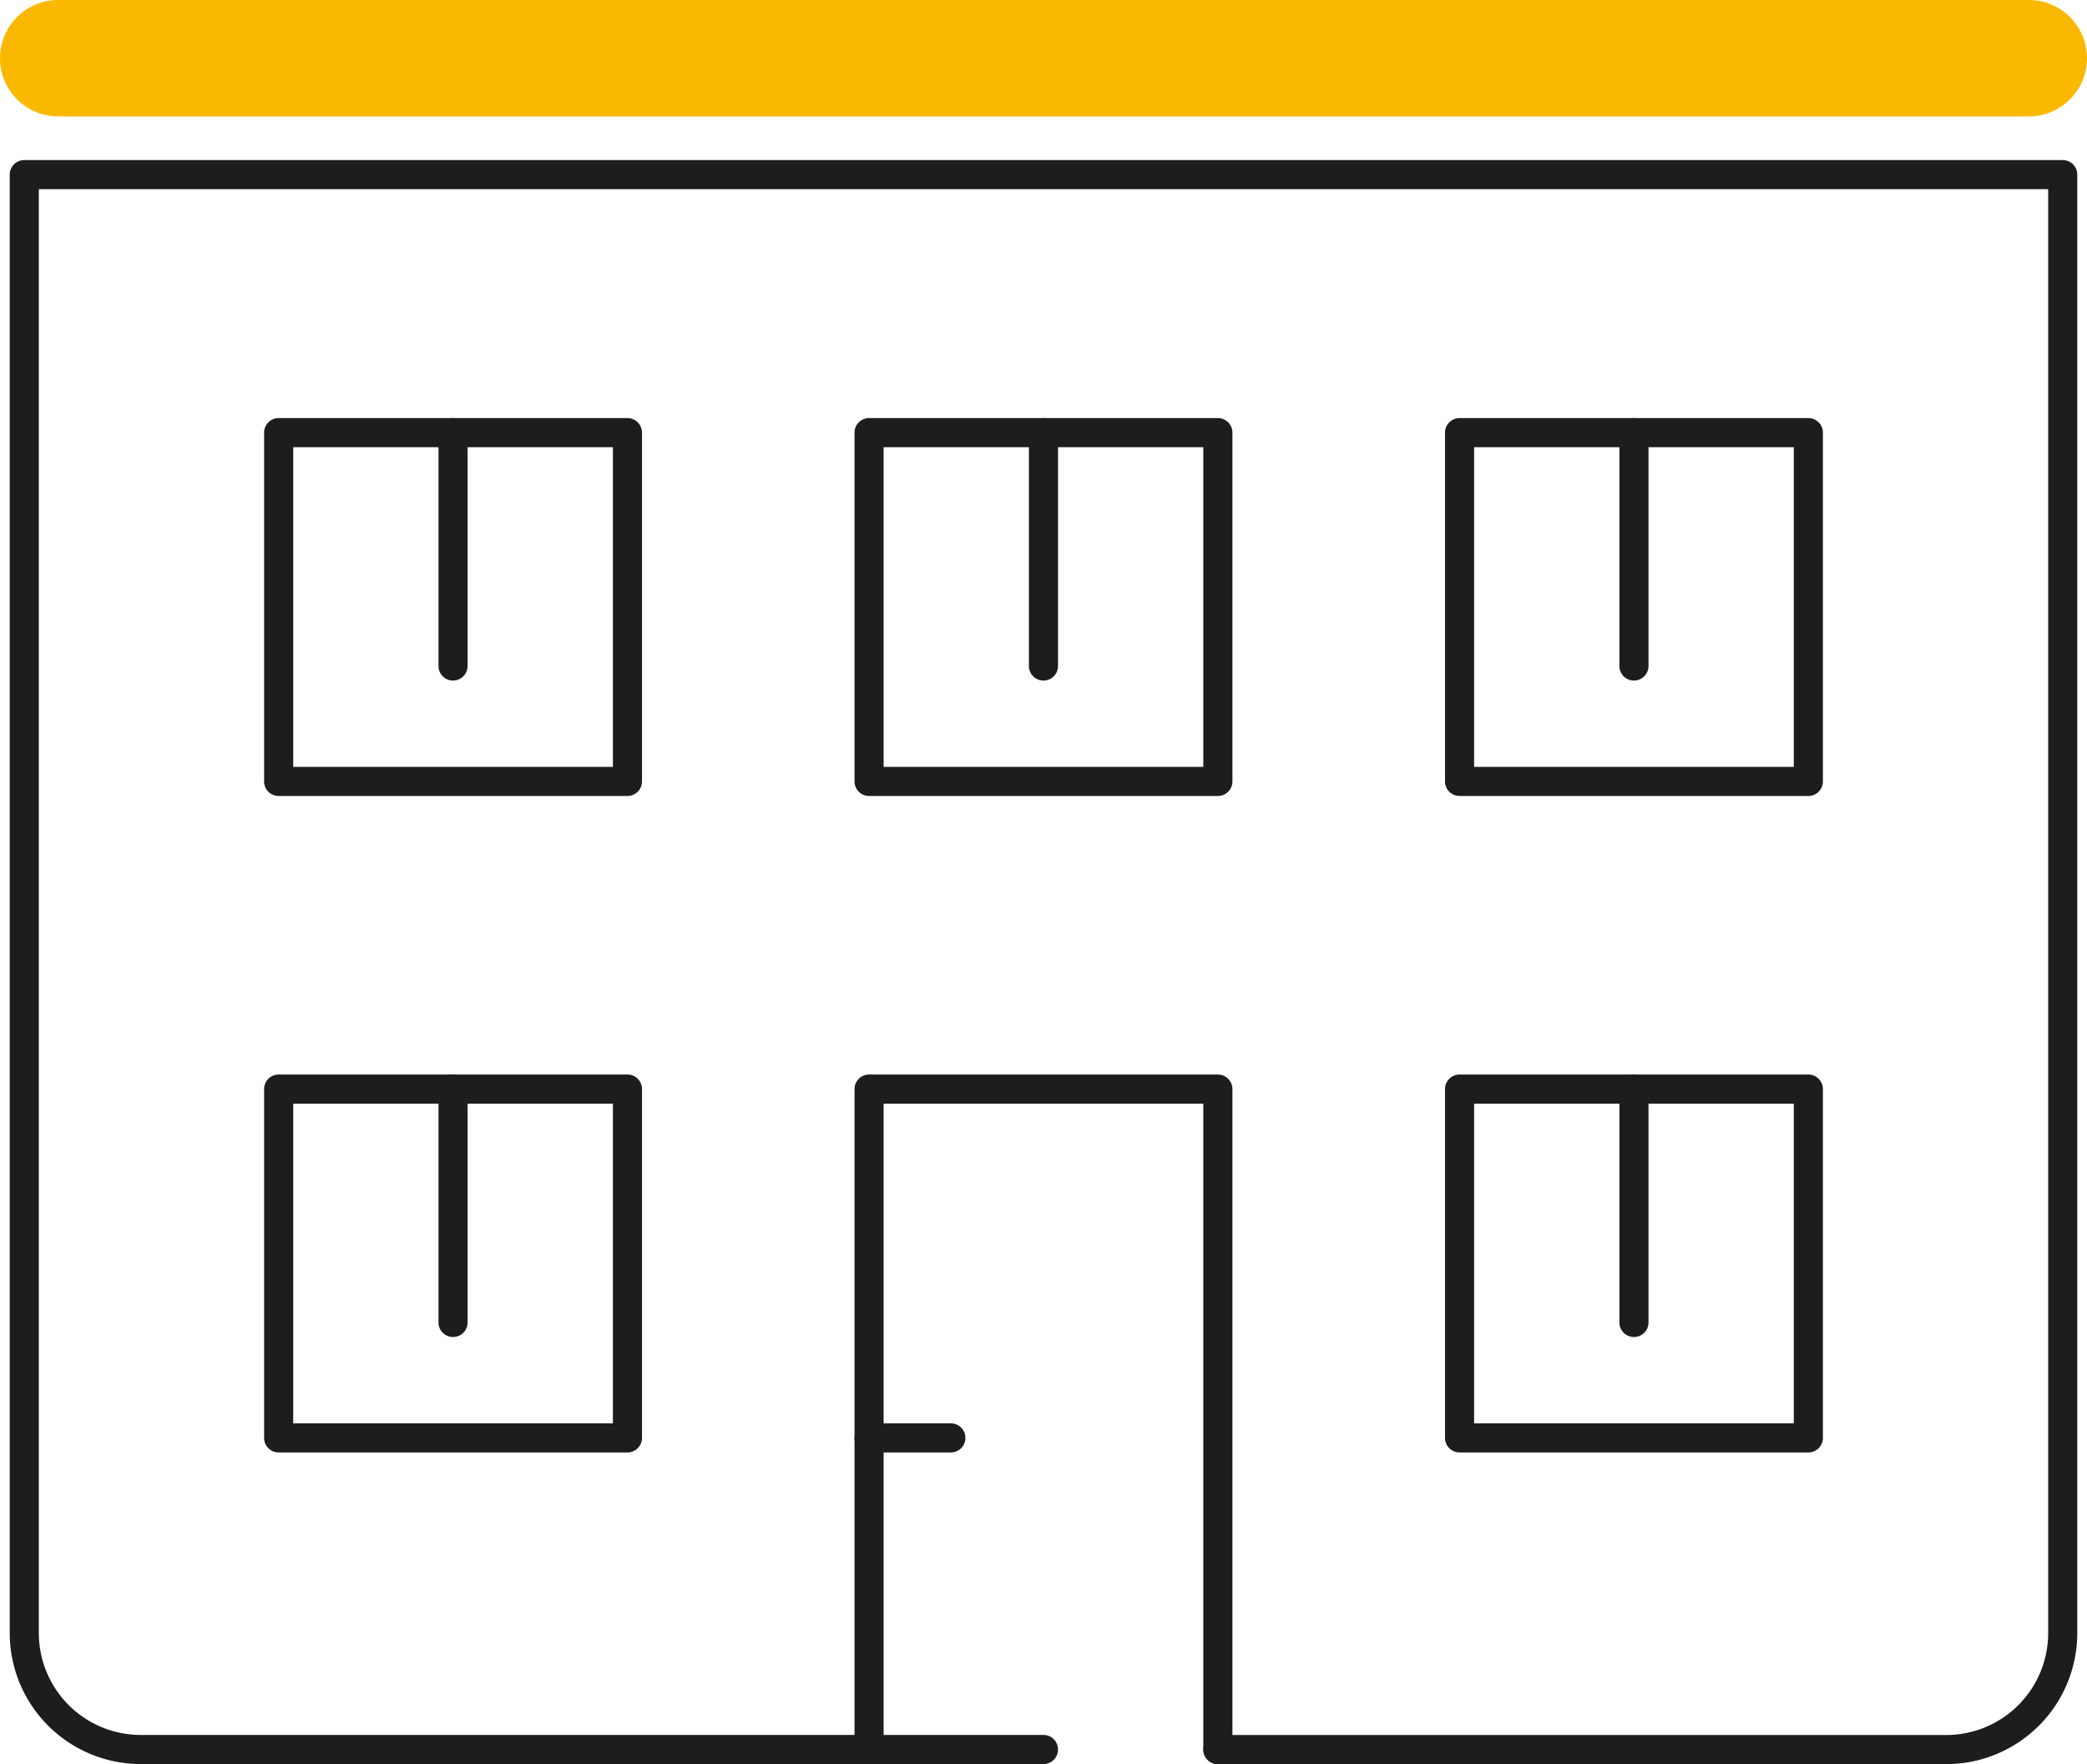
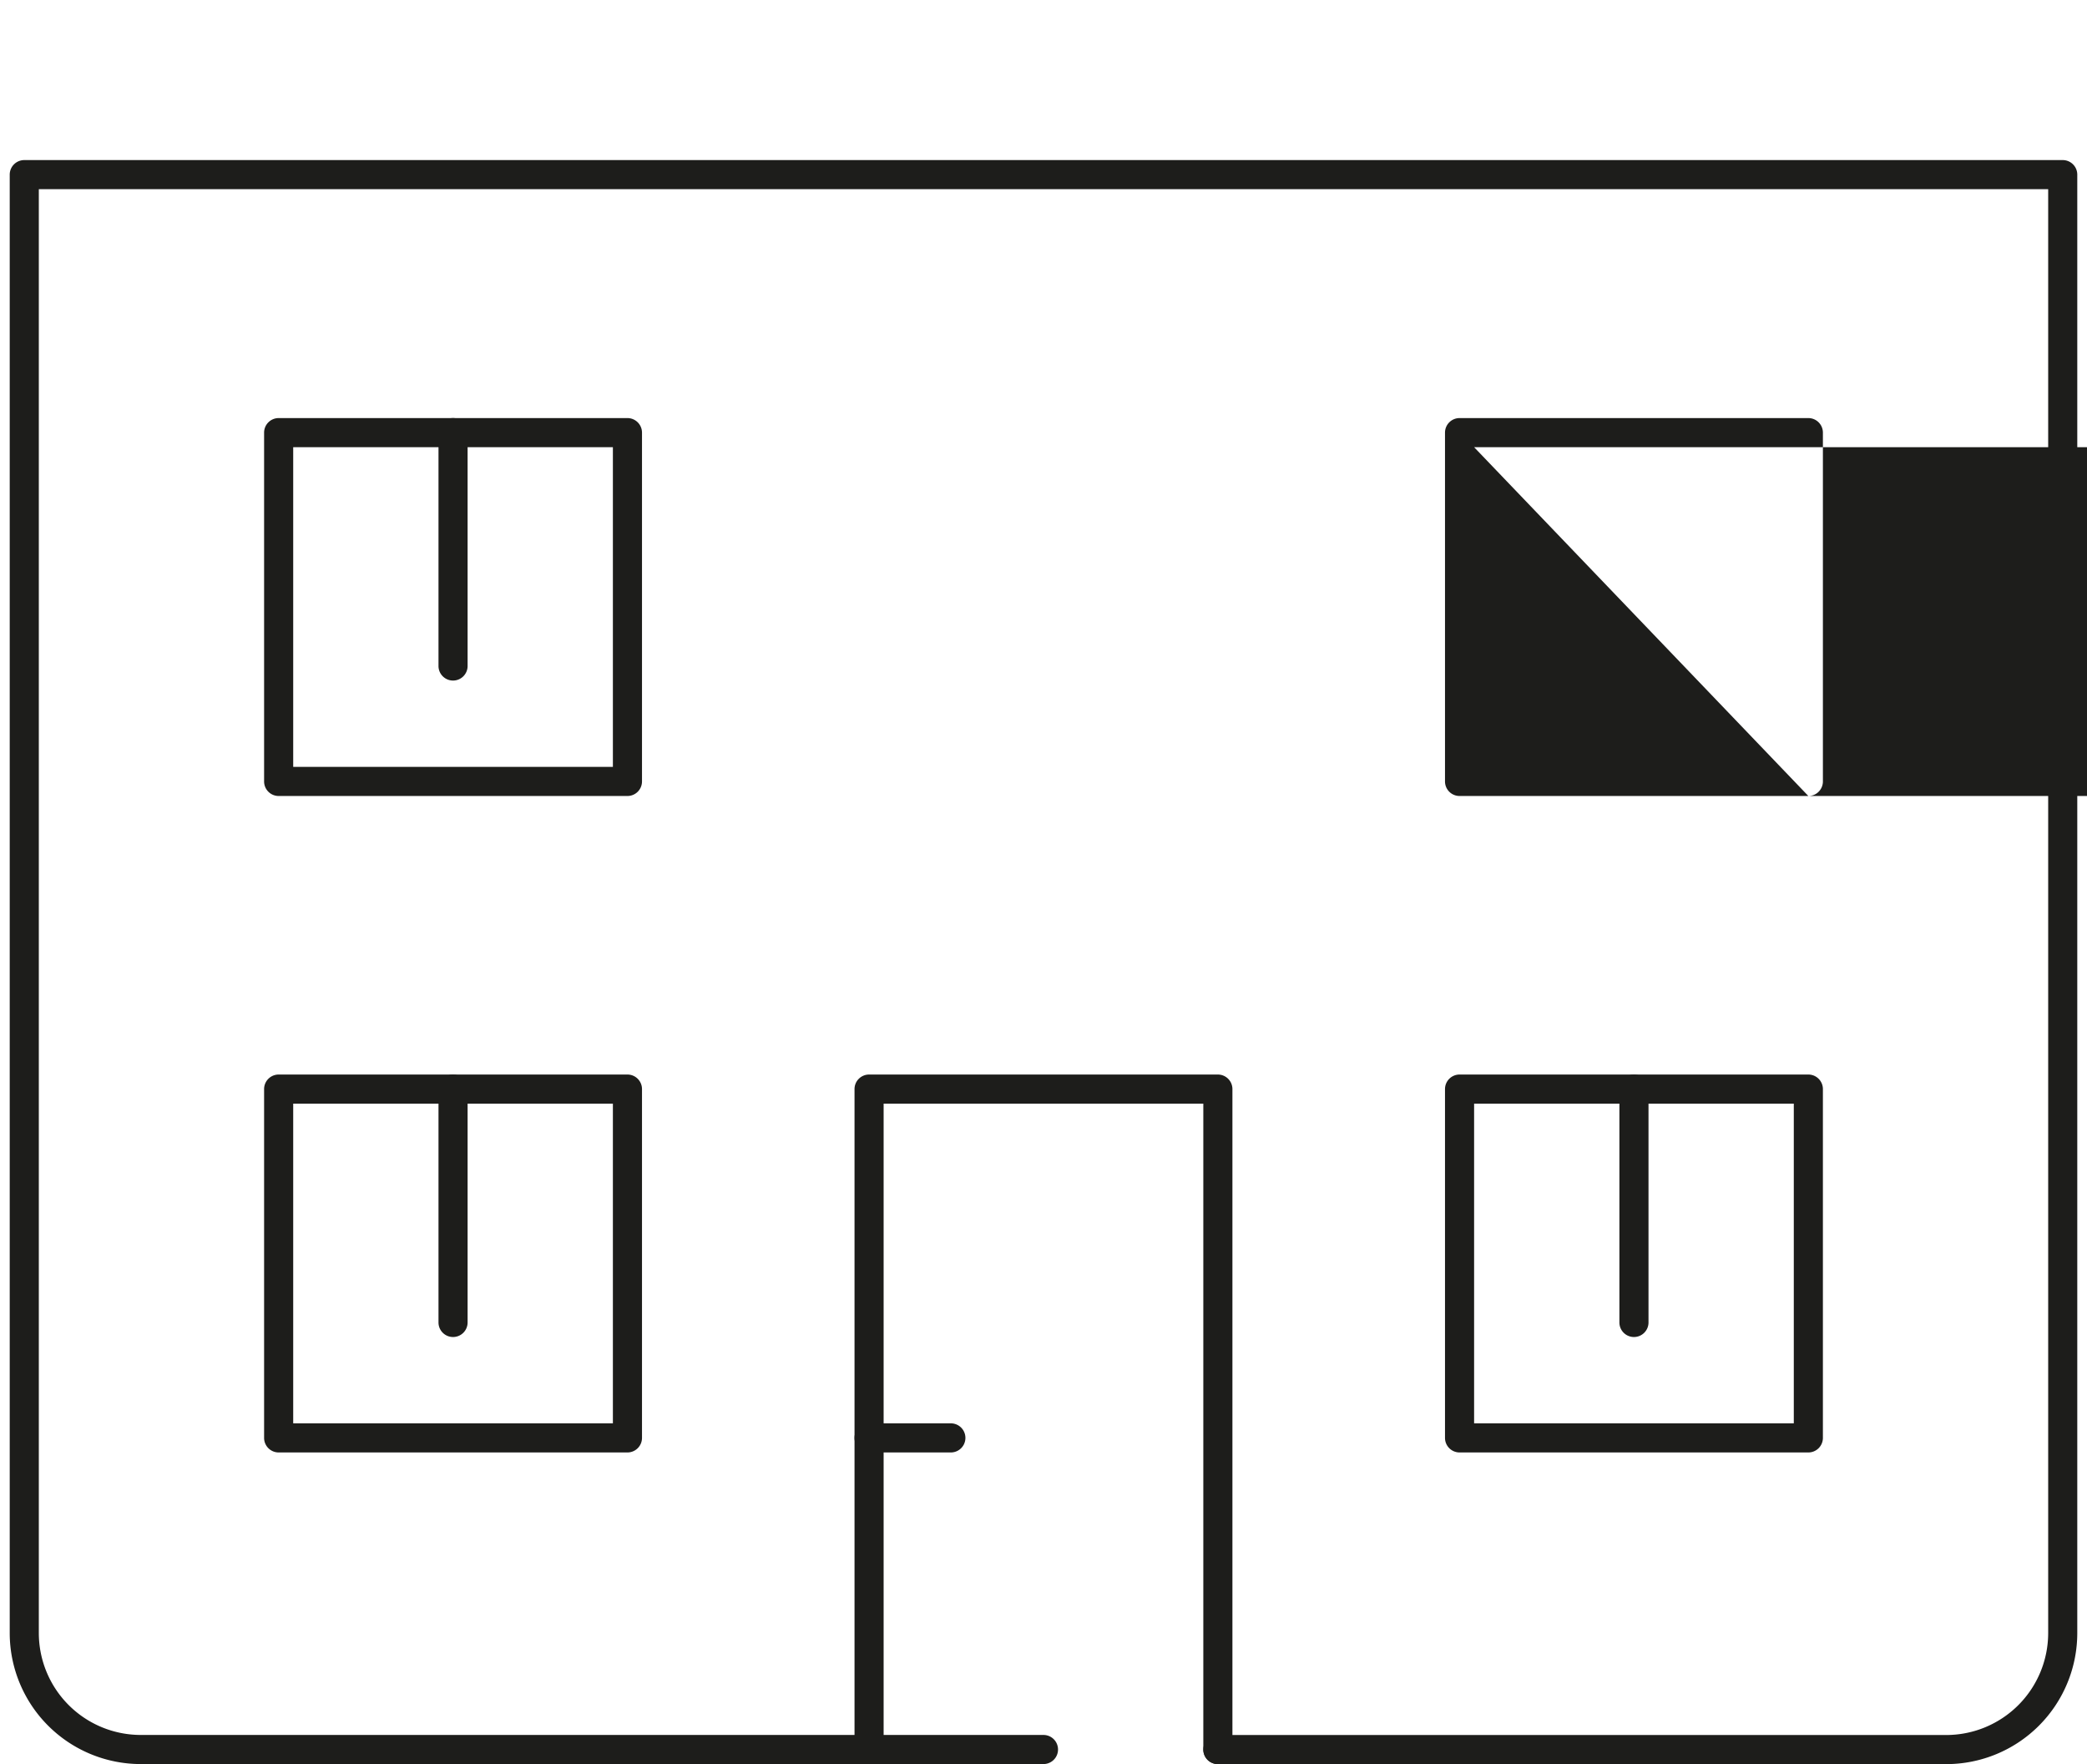
<svg xmlns="http://www.w3.org/2000/svg" viewBox="0 0 35.853 30.305">
  <defs>
    <style>.cls-1{fill:#1d1d1b;}.cls-2{fill:#fab900;}</style>
  </defs>
  <g id="Vrstva_2" data-name="Vrstva 2">
    <g id="Vrstva_7" data-name="Vrstva 7">
      <path class="cls-1" d="M33.436,30.305H20.922a.25.25,0,0,1,0-.5H33.436a1.752,1.752,0,0,0,1.75-1.75V3.25H.667v24.804a1.752,1.752,0,0,0,1.75,1.75H17.926a.25.25,0,0,1,0,.5H2.417a2.252,2.252,0,0,1-2.25-2.25V3a.25.25,0,0,1,.25-.25H35.436a.25.25,0,0,1,.25.25v25.054A2.252,2.252,0,0,1,33.436,30.305Z" />
-       <path class="cls-2" d="M34.853,2H1A1,1,0,0,1,1,0H34.853a1,1,0,0,1,0,2Z" />
      <path class="cls-1" d="M10.779,13.674H4.787a.25.25,0,0,1-.25-.25V7.432a.25.25,0,0,1,.25-.25h5.992a.25.25,0,0,1,.25.25v5.992A.25.25,0,0,1,10.779,13.674Zm-5.742-.5h5.492V7.682H5.037Z" />
      <path class="cls-1" d="M7.783,11.691a.25.25,0,0,1-.25-.25V7.432a.25.25,0,1,1,.5,0v4.009A.25.25,0,0,1,7.783,11.691Z" />
-       <path class="cls-1" d="M20.922,13.674H14.93a.25.25,0,0,1-.25-.25V7.432a.25.25,0,0,1,.25-.25h5.992a.25.25,0,0,1,.25.25v5.992A.25.25,0,0,1,20.922,13.674Zm-5.742-.5h5.492V7.682H15.18Z" />
-       <path class="cls-1" d="M17.926,11.691a.25.25,0,0,1-.25-.25V7.432a.25.25,0,0,1,.5,0v4.009A.25.25,0,0,1,17.926,11.691Z" />
-       <path class="cls-1" d="M31.066,13.674H25.074a.25.25,0,0,1-.25-.25V7.432a.25.25,0,0,1,.25-.25h5.992a.25.25,0,0,1,.25.25v5.992A.25.25,0,0,1,31.066,13.674Zm-5.742-.5h5.492V7.682H25.324Z" />
-       <path class="cls-1" d="M28.07,11.691a.25.25,0,0,1-.25-.25V7.432a.25.25,0,0,1,.5,0v4.009A.25.25,0,0,1,28.07,11.691Z" />
+       <path class="cls-1" d="M31.066,13.674H25.074a.25.25,0,0,1-.25-.25V7.432a.25.25,0,0,1,.25-.25h5.992a.25.25,0,0,1,.25.25v5.992A.25.25,0,0,1,31.066,13.674Zh5.492V7.682H25.324Z" />
      <path class="cls-1" d="M10.779,24.951H4.787a.25.25,0,0,1-.25-.25v-5.992a.25.25,0,0,1,.25-.25h5.992a.25.25,0,0,1,.25.25v5.992A.25.25,0,0,1,10.779,24.951Zm-5.742-.5h5.492v-5.492H5.037Z" />
      <path class="cls-1" d="M7.783,22.968a.25.25,0,0,1-.25-.25V18.709a.25.25,0,0,1,.5,0v4.009A.25.25,0,0,1,7.783,22.968Z" />
      <path class="cls-1" d="M20.922,30.305a.25.25,0,0,1-.25-.25V18.959H15.18V30.055a.25.25,0,0,1-.5,0V18.709a.25.25,0,0,1,.25-.25h5.992a.25.25,0,0,1,.25.25V30.055A.25.25,0,0,1,20.922,30.305Z" />
      <path class="cls-1" d="M16.335,24.951H14.93a.25.25,0,1,1,0-.5H16.335a.25.25,0,0,1,0,.5Z" />
      <path class="cls-1" d="M31.066,24.951H25.074a.25.25,0,0,1-.25-.25v-5.992a.25.25,0,0,1,.25-.25h5.992a.25.25,0,0,1,.25.25v5.992A.25.25,0,0,1,31.066,24.951Zm-5.742-.5h5.492v-5.492H25.324Z" />
      <path class="cls-1" d="M28.07,22.968a.25.25,0,0,1-.25-.25V18.709a.25.25,0,0,1,.5,0v4.009A.25.25,0,0,1,28.07,22.968Z" />
    </g>
  </g>
</svg>